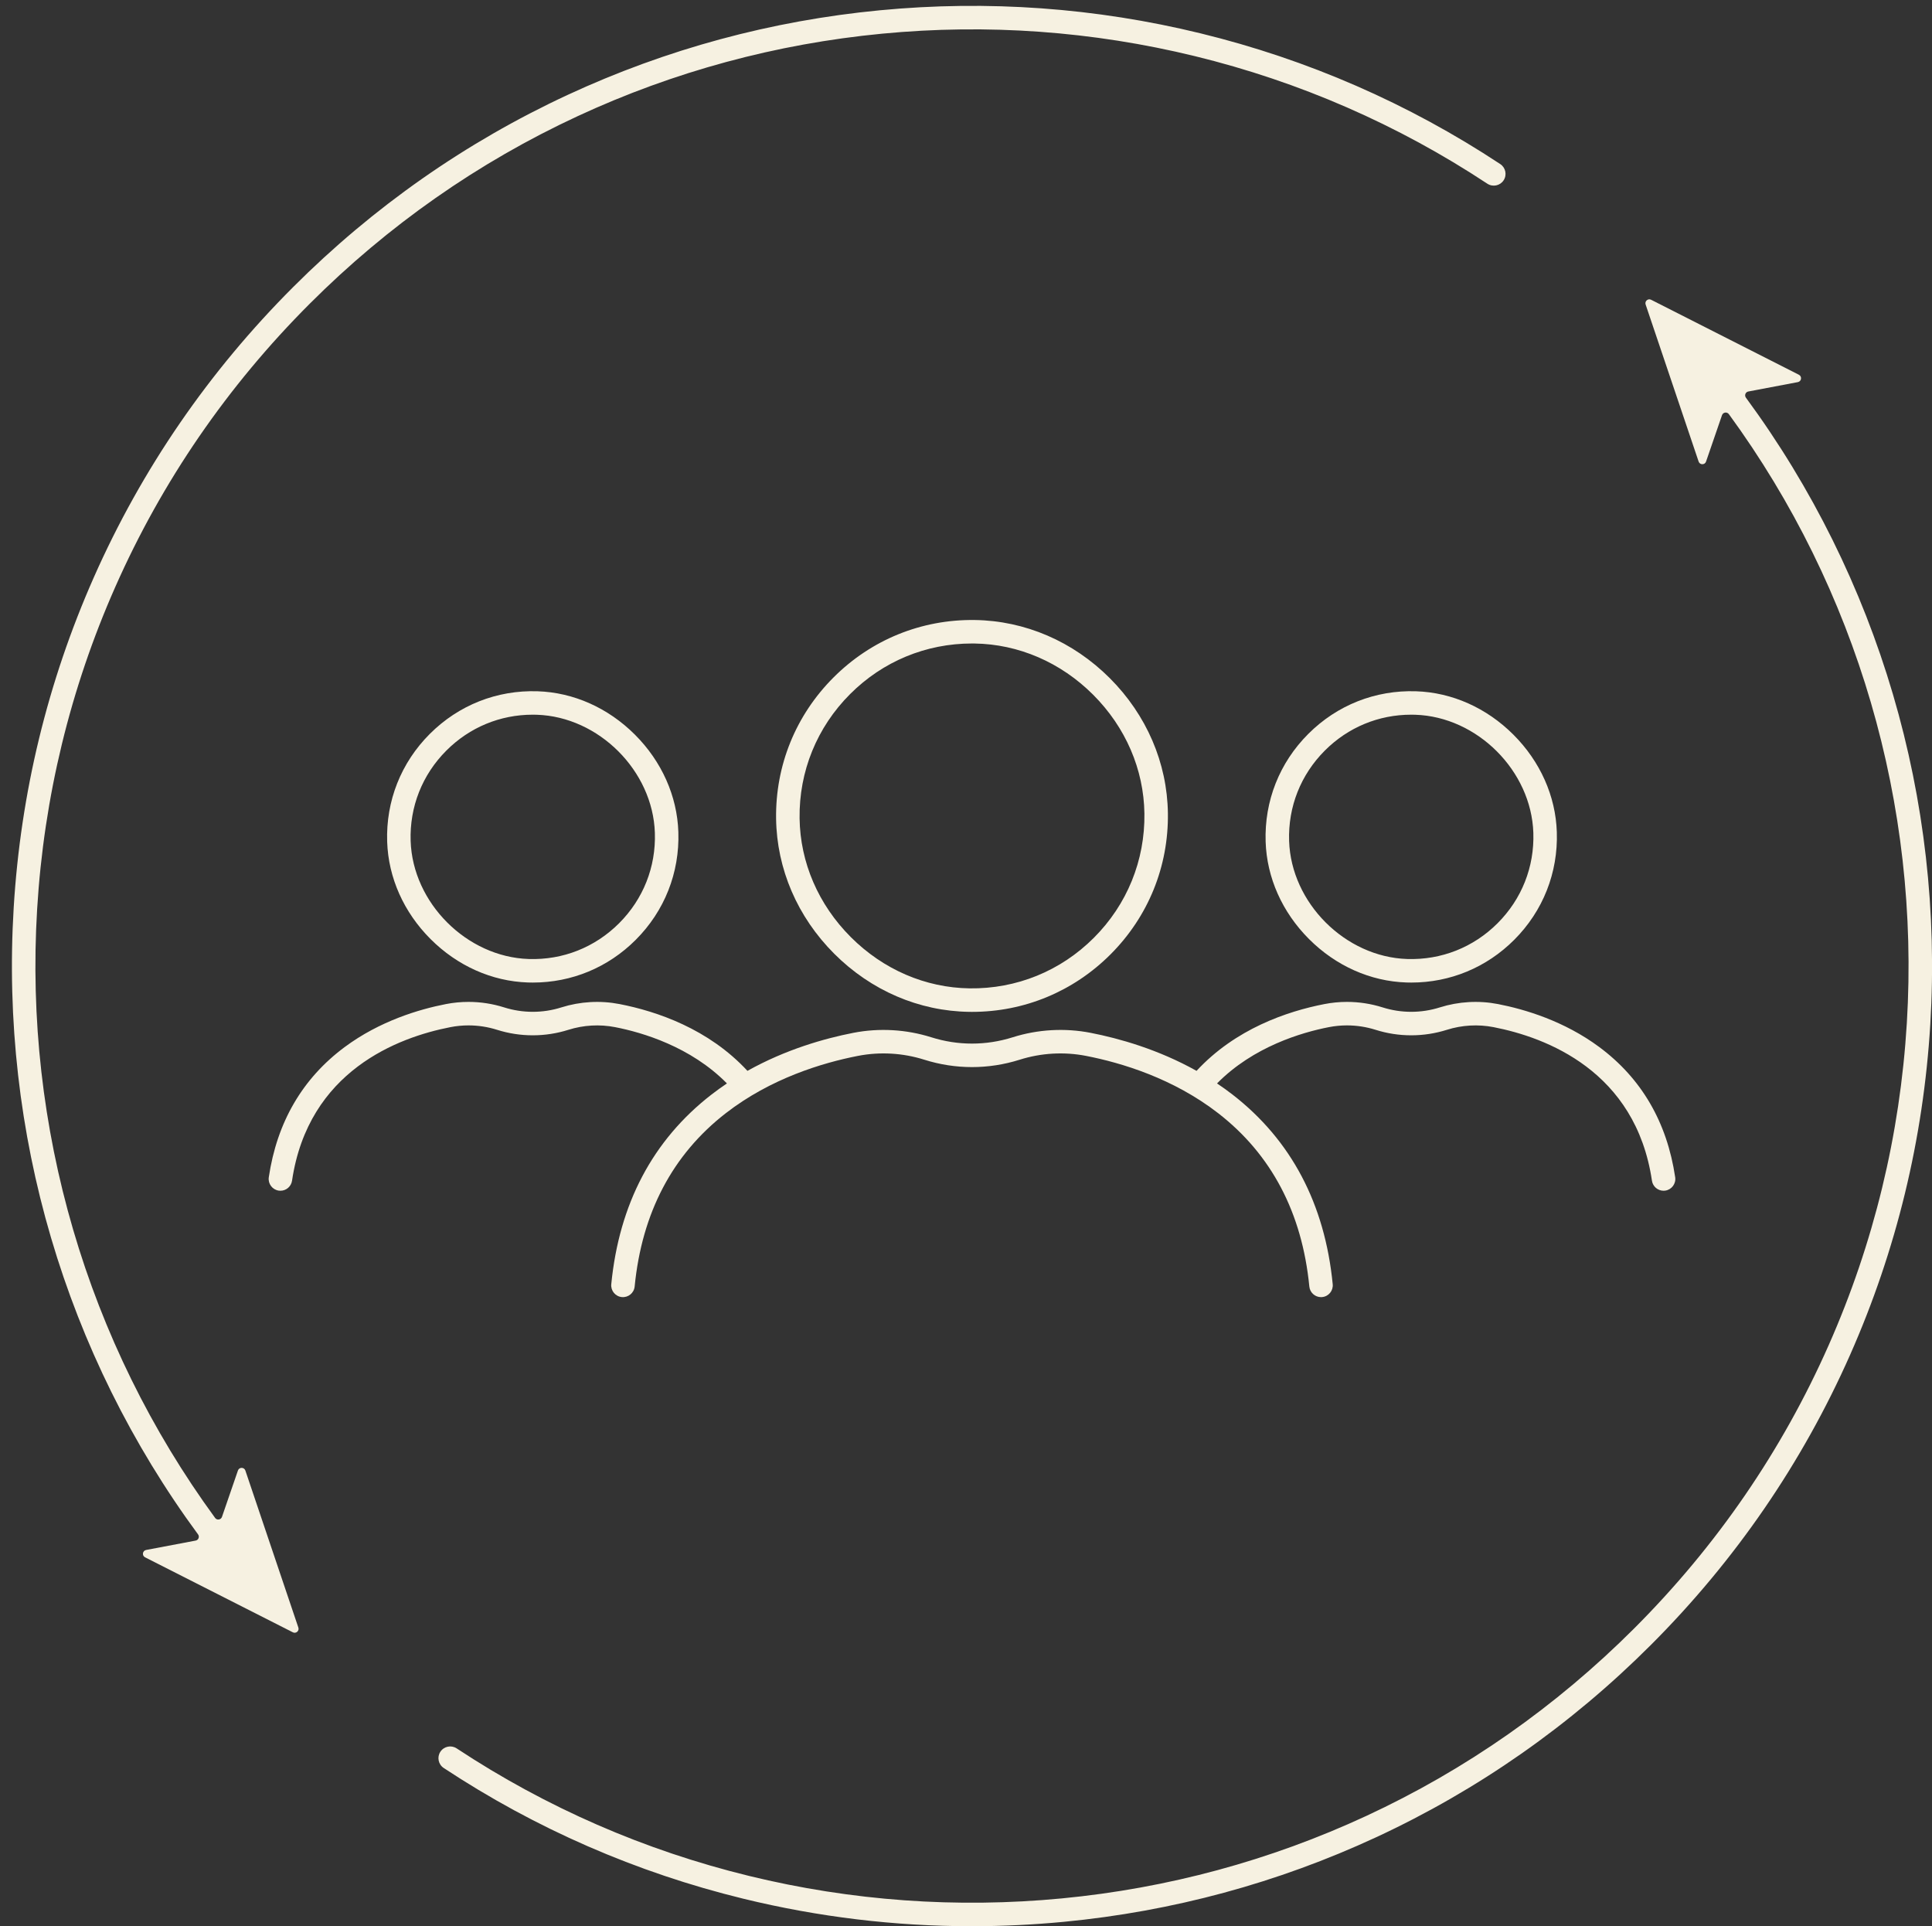
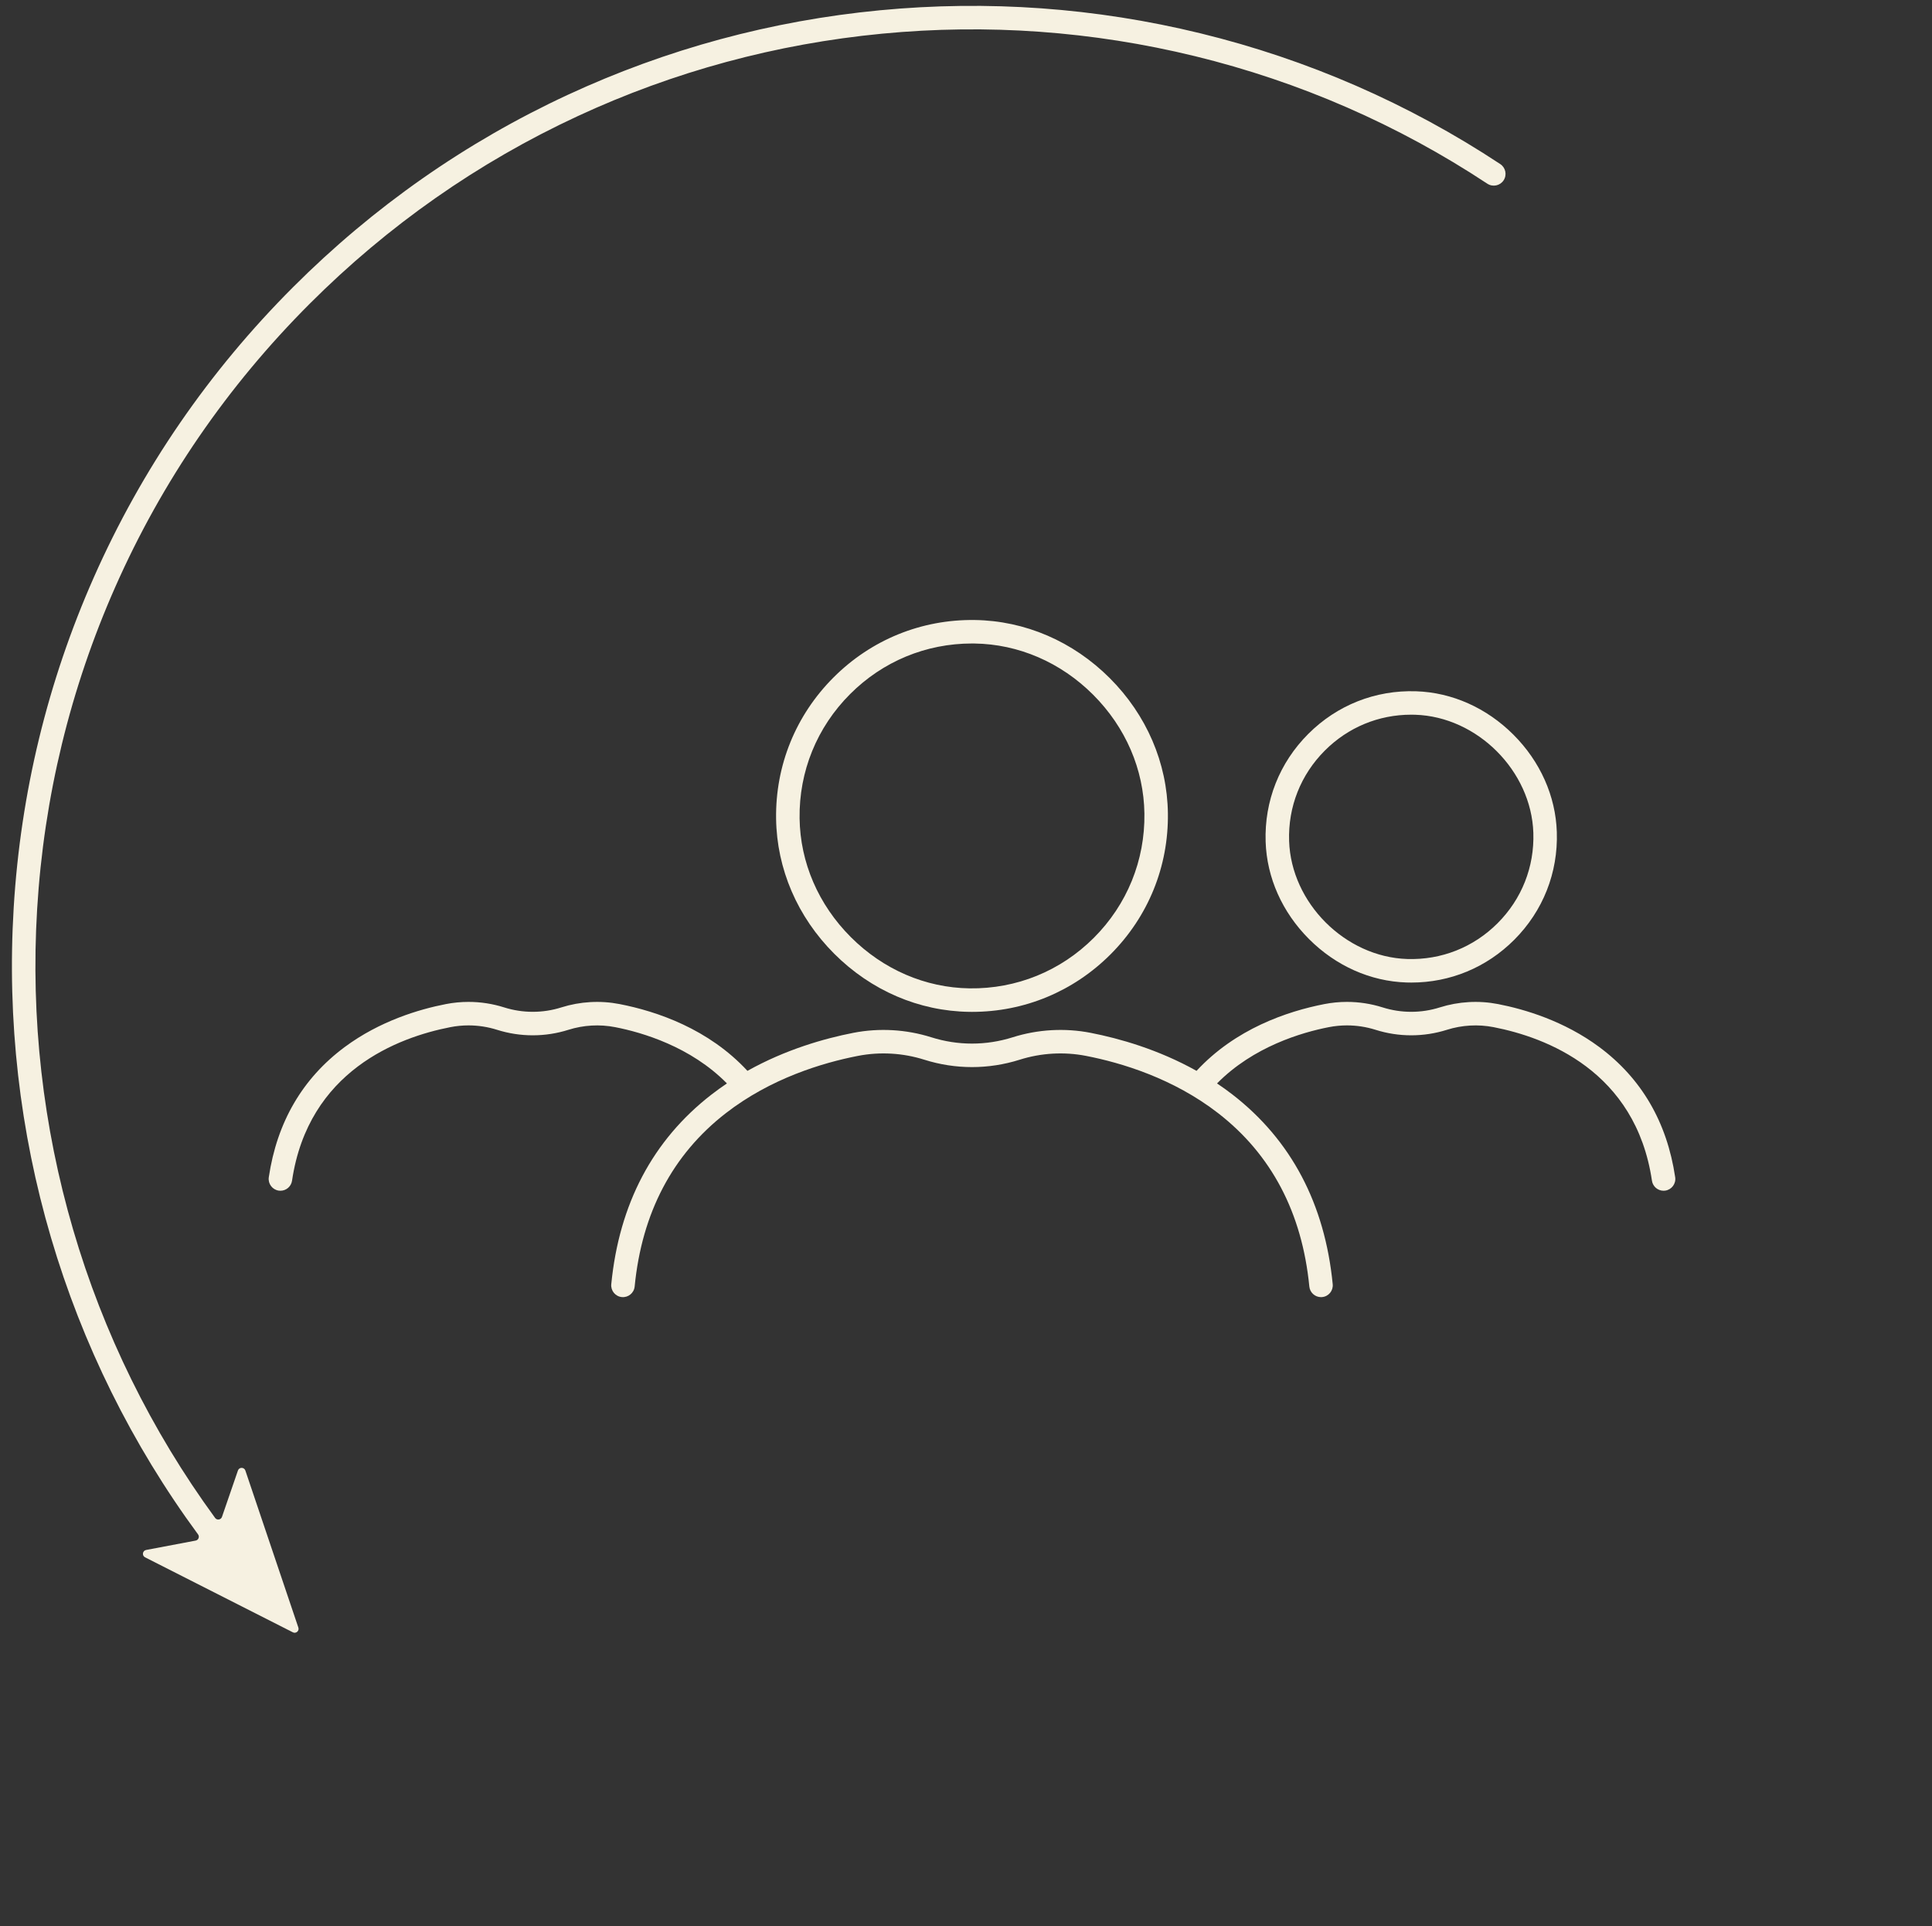
<svg xmlns="http://www.w3.org/2000/svg" fill="#f6f1e1" height="953.1" preserveAspectRatio="xMidYMid meet" version="1" viewBox="-5.9 -2.9 956.0 953.1" width="956" zoomAndPan="magnify">
  <rect x="-5.9" y="-2.9" width="956.0" height="953.1" fill="#333333" stroke="none" />
  <defs>
    <clipPath id="a">
-       <path d="M 211 145 L 950.129 145 L 950.129 950.148 L 211 950.148 Z M 211 145" />
-     </clipPath>
+       </clipPath>
  </defs>
  <g>
    <g id="change1_1">
      <path d="M 752.836 409.16 C 753.383 426.047 747.098 441.934 735.137 453.895 C 723.176 465.855 707.293 472.137 690.398 471.594 C 659.734 470.594 632.984 443.844 631.984 413.18 C 631.438 396.289 637.723 380.402 649.684 368.441 C 661.164 356.961 676.258 350.711 692.383 350.711 C 693.059 350.711 693.738 350.723 694.422 350.742 C 725.086 351.742 751.836 378.492 752.836 409.16 Z M 641.465 360.223 C 627.203 374.48 619.711 393.422 620.367 413.555 C 620.945 431.355 628.574 448.465 641.844 461.734 C 655.113 475.004 672.223 482.633 690.02 483.211 C 690.836 483.238 691.645 483.25 692.453 483.25 C 711.676 483.25 729.672 475.801 743.355 462.117 C 757.613 447.855 765.105 428.914 764.453 408.781 C 763.875 390.984 756.246 373.871 742.977 360.602 C 729.707 347.332 712.598 339.703 694.801 339.125 C 674.66 338.469 655.723 345.961 641.465 360.223" fill="inherit" />
    </g>
    <g id="change1_2">
-       <path d="M 300.449 453.895 C 288.484 465.855 272.605 472.148 255.711 471.594 C 225.047 470.594 198.297 443.844 197.297 413.18 C 196.75 396.289 203.035 380.402 214.996 368.441 C 226.477 356.961 241.57 350.711 257.691 350.711 C 258.371 350.711 259.051 350.723 259.734 350.742 C 290.398 351.742 317.148 378.492 318.145 409.16 C 318.695 426.047 312.41 441.934 300.449 453.895 Z M 260.109 339.125 C 239.984 338.469 221.035 345.961 206.777 360.223 C 192.516 374.48 185.023 393.422 185.68 413.555 C 186.258 431.355 193.887 448.465 207.156 461.734 C 220.426 475.004 237.535 482.633 255.332 483.211 C 256.148 483.238 256.957 483.25 257.766 483.25 C 276.988 483.25 294.984 475.801 308.668 462.117 C 322.926 447.855 330.418 428.914 329.766 408.781 C 329.188 390.984 321.559 373.871 308.289 360.602 C 295.02 347.332 277.91 339.703 260.109 339.125" fill="inherit" />
-     </g>
+       </g>
    <g id="change1_3">
      <path d="M 225.914 504.441 C 230.711 504.441 235.477 505.176 240.062 506.625 C 245.773 508.43 251.715 509.348 257.723 509.348 C 263.73 509.348 269.672 508.43 275.367 506.625 C 282.84 504.273 290.832 503.816 298.48 505.309 C 311.84 507.91 335.844 514.922 353.805 533.156 C 351.215 534.895 348.648 536.734 346.121 538.695 C 317.137 561.164 300.465 592.73 296.57 632.512 C 296.258 635.707 298.594 638.551 301.789 638.863 C 304.98 639.18 307.824 636.84 308.141 633.645 C 311.711 597.172 326.887 568.316 353.242 547.883 C 375.473 530.648 401.051 522.953 418.594 519.535 C 429.477 517.41 440.836 518.062 451.445 521.414 C 466.895 526.293 483.23 526.293 498.684 521.414 C 509.293 518.062 520.652 517.41 531.535 519.535 C 549.078 522.953 574.656 530.648 596.887 547.883 C 623.242 568.316 638.418 597.172 641.988 633.645 C 642.285 636.648 644.812 638.891 647.77 638.891 C 647.957 638.891 648.148 638.883 648.34 638.863 C 651.535 638.551 653.871 635.707 653.559 632.512 C 649.664 592.73 632.992 561.164 604.008 538.695 C 601.48 536.734 598.91 534.895 596.32 533.156 C 614.285 514.922 638.289 507.91 651.648 505.309 C 654.59 504.734 657.598 504.441 660.598 504.441 C 665.395 504.441 670.16 505.176 674.754 506.621 C 680.457 508.43 686.398 509.348 692.406 509.348 C 698.41 509.348 704.355 508.43 710.059 506.625 C 717.527 504.27 725.516 503.816 733.164 505.309 C 758.969 510.332 803.461 526.887 811.523 581.289 C 811.949 584.176 814.434 586.25 817.266 586.25 C 817.551 586.25 817.836 586.23 818.125 586.188 C 821.301 585.715 823.492 582.762 823.023 579.586 C 818.98 552.32 806.336 530.637 785.438 515.137 C 768.078 502.258 748.637 496.477 735.391 493.898 C 725.848 492.035 715.879 492.602 706.559 495.539 C 701.98 496.988 697.223 497.723 692.406 497.723 C 687.59 497.723 682.832 496.988 678.254 495.539 C 672.52 493.73 666.578 492.816 660.598 492.816 C 656.852 492.816 653.094 493.184 649.426 493.898 C 630.926 497.5 605.406 506.168 586.18 526.934 C 567.234 516.34 548.008 510.902 533.758 508.121 C 520.98 505.633 507.641 506.395 495.184 510.328 C 482.02 514.484 468.105 514.484 454.945 510.328 C 442.488 506.395 429.152 505.633 416.371 508.121 C 402.121 510.902 382.895 516.34 363.949 526.934 C 344.723 506.168 319.203 497.5 300.707 493.898 C 291.16 492.035 281.191 492.602 271.867 495.539 C 267.297 496.988 262.539 497.723 257.723 497.723 C 252.906 497.723 248.145 496.988 243.566 495.539 C 237.84 493.73 231.898 492.816 225.914 492.816 C 222.16 492.816 218.402 493.184 214.742 493.898 C 201.488 496.477 182.051 502.258 164.688 515.137 C 143.793 530.637 131.148 552.32 127.105 579.586 C 126.637 582.762 128.828 585.715 132.004 586.188 C 132.293 586.23 132.578 586.25 132.863 586.25 C 135.695 586.25 138.18 584.176 138.605 581.289 C 146.668 526.887 191.16 510.332 216.969 505.309 C 219.898 504.734 222.91 504.441 225.914 504.441" fill="inherit" />
    </g>
    <g id="change1_4">
      <path d="M 535.363 461.105 C 518.918 477.555 497.074 486.441 473.871 486.117 C 452.031 485.82 431.16 476.812 415.109 460.762 C 399.059 444.711 390.055 423.84 389.754 401.996 C 389.434 378.793 398.316 356.953 414.766 340.504 C 430.93 324.34 452.297 315.484 475.055 315.484 C 475.457 315.484 475.859 315.484 476.262 315.492 C 498.105 315.793 518.973 324.797 535.023 340.848 C 551.074 356.902 560.082 377.77 560.383 399.613 C 560.699 422.82 551.812 444.66 535.363 461.105 Z M 476.422 303.867 C 450.047 303.512 425.234 313.598 406.547 332.285 C 387.859 350.973 377.77 375.785 378.129 402.156 C 378.473 427.047 388.684 450.777 406.891 468.98 C 425.094 487.188 448.824 497.398 473.711 497.742 C 474.172 497.75 474.629 497.754 475.086 497.754 C 500.941 497.754 525.223 487.688 543.586 469.328 C 562.273 450.641 572.363 425.824 572.004 399.453 C 571.664 374.566 561.449 350.836 543.246 332.629 C 525.039 314.426 501.309 304.211 476.422 303.867" fill="inherit" />
    </g>
    <g id="change1_5">
      <path d="M 103.941 747.613 C 103.434 749.098 101.465 749.398 100.543 748.137 C 37.156 661.398 5.938 554.906 12.477 446.887 C 15.828 391.562 28.84 337.934 51.152 287.484 C 74.246 235.258 106.617 188.121 147.363 147.375 C 186.094 108.641 230.695 77.422 279.922 54.582 C 327.488 32.512 378.199 18.777 430.641 13.758 C 482.656 8.777 534.73 12.523 585.402 24.891 C 637.09 37.508 685.762 58.734 730.059 87.984 C 732.738 89.754 736.344 89.016 738.113 86.336 C 739.883 83.656 739.145 80.051 736.465 78.281 C 691.047 48.297 641.148 26.531 588.16 13.598 C 536.219 0.922 482.848 -2.918 429.531 2.184 C 375.777 7.328 323.797 21.41 275.027 44.035 C 224.562 67.453 178.844 99.453 139.145 139.152 C 97.379 180.918 64.199 229.242 40.52 282.781 C 17.648 334.5 4.309 389.477 0.875 446.184 C -5.863 557.445 26.488 667.133 92.105 756.289 C 92.953 757.441 92.316 759.082 90.906 759.348 L 66.406 763.988 C 64.586 764.336 64.238 766.789 65.891 767.629 L 139.016 804.734 C 140.566 805.52 142.289 804.027 141.734 802.383 L 115.512 724.684 C 114.918 722.93 112.438 722.922 111.836 724.672 L 103.941 747.613" fill="inherit" />
    </g>
    <g clip-path="url(#a)" id="change1_6">
      <path d="M 859.223 190.801 L 883.723 186.16 C 885.543 185.812 885.891 183.355 884.238 182.52 L 811.113 145.414 C 809.562 144.629 807.84 146.121 808.395 147.766 L 834.617 225.465 C 835.211 227.223 837.691 227.227 838.293 225.477 L 846.188 202.531 C 846.695 201.051 848.664 200.746 849.586 202.012 C 912.973 288.75 944.191 395.242 937.648 503.262 C 934.301 558.586 921.289 612.215 898.977 662.664 C 875.883 714.891 843.512 762.027 802.766 802.773 C 764.031 841.508 719.434 872.727 670.207 895.566 C 622.641 917.637 571.93 931.371 519.488 936.391 C 467.469 941.371 415.398 937.625 364.727 925.258 C 313.039 912.641 264.367 891.414 220.07 862.164 C 217.391 860.395 213.785 861.133 212.016 863.812 C 210.246 866.492 210.984 870.098 213.664 871.863 C 259.082 901.852 308.98 923.617 361.969 936.551 C 399.066 945.605 436.887 950.148 474.902 950.148 C 490.113 950.148 505.359 949.422 520.598 947.965 C 574.352 942.816 626.336 928.734 675.102 906.109 C 725.566 882.695 771.285 850.691 810.984 810.992 C 852.746 769.23 885.93 720.906 909.609 667.367 C 932.48 615.648 945.82 560.672 949.254 503.965 C 955.992 392.699 923.641 283.016 858.023 193.859 C 857.176 192.707 857.812 191.066 859.223 190.801" fill="inherit" />
    </g>
  </g>
</svg>